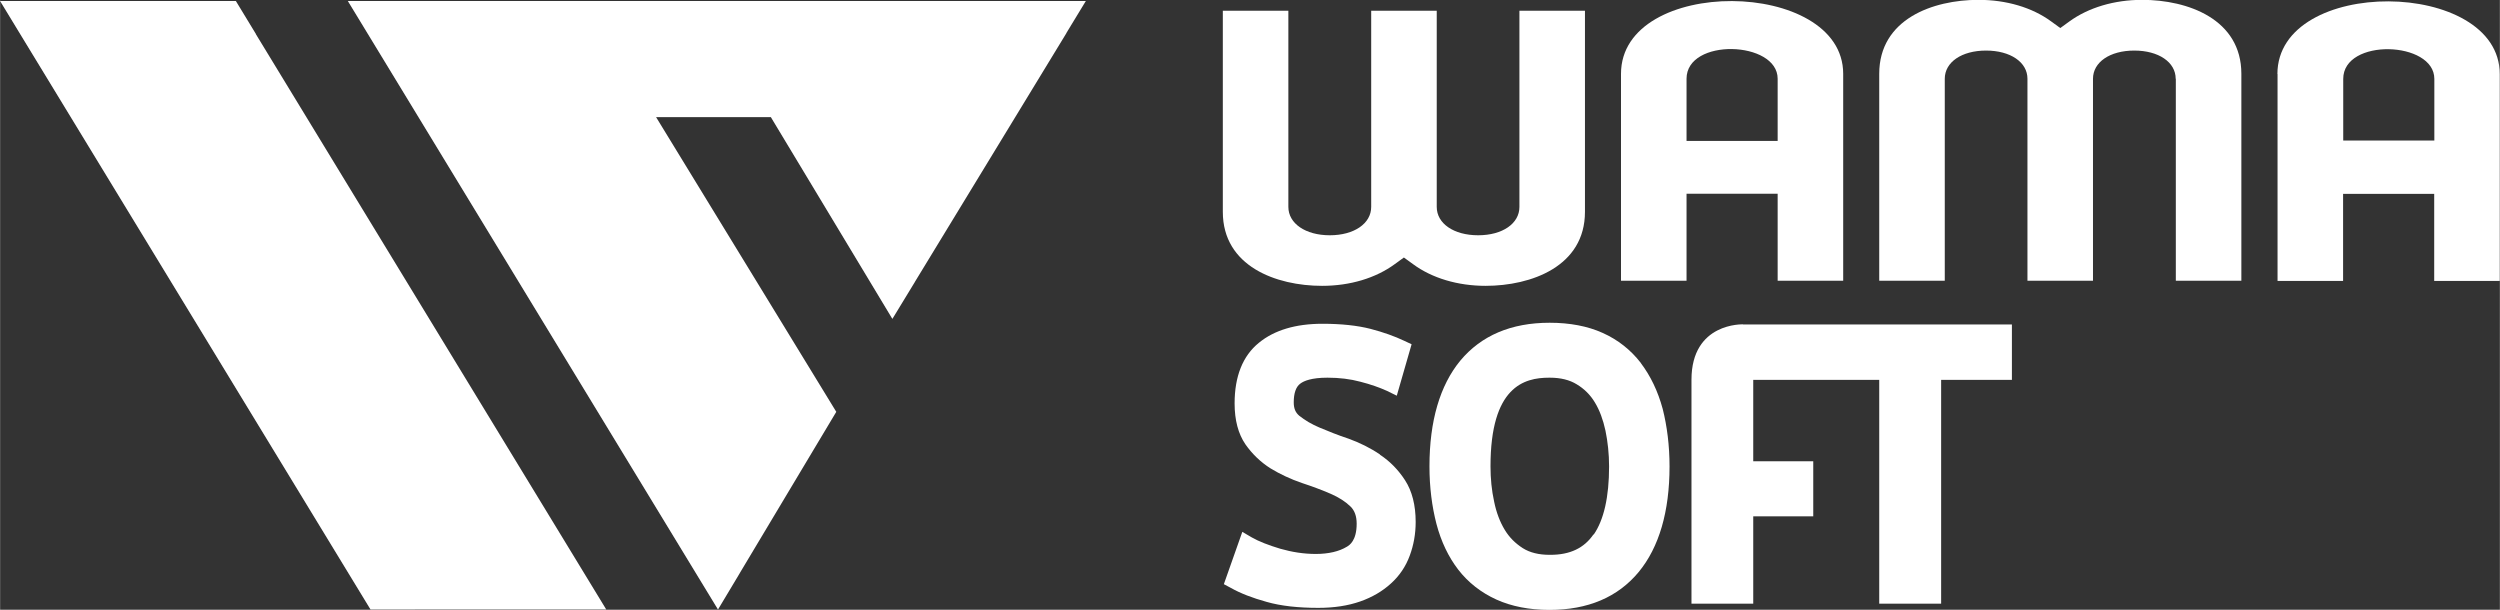
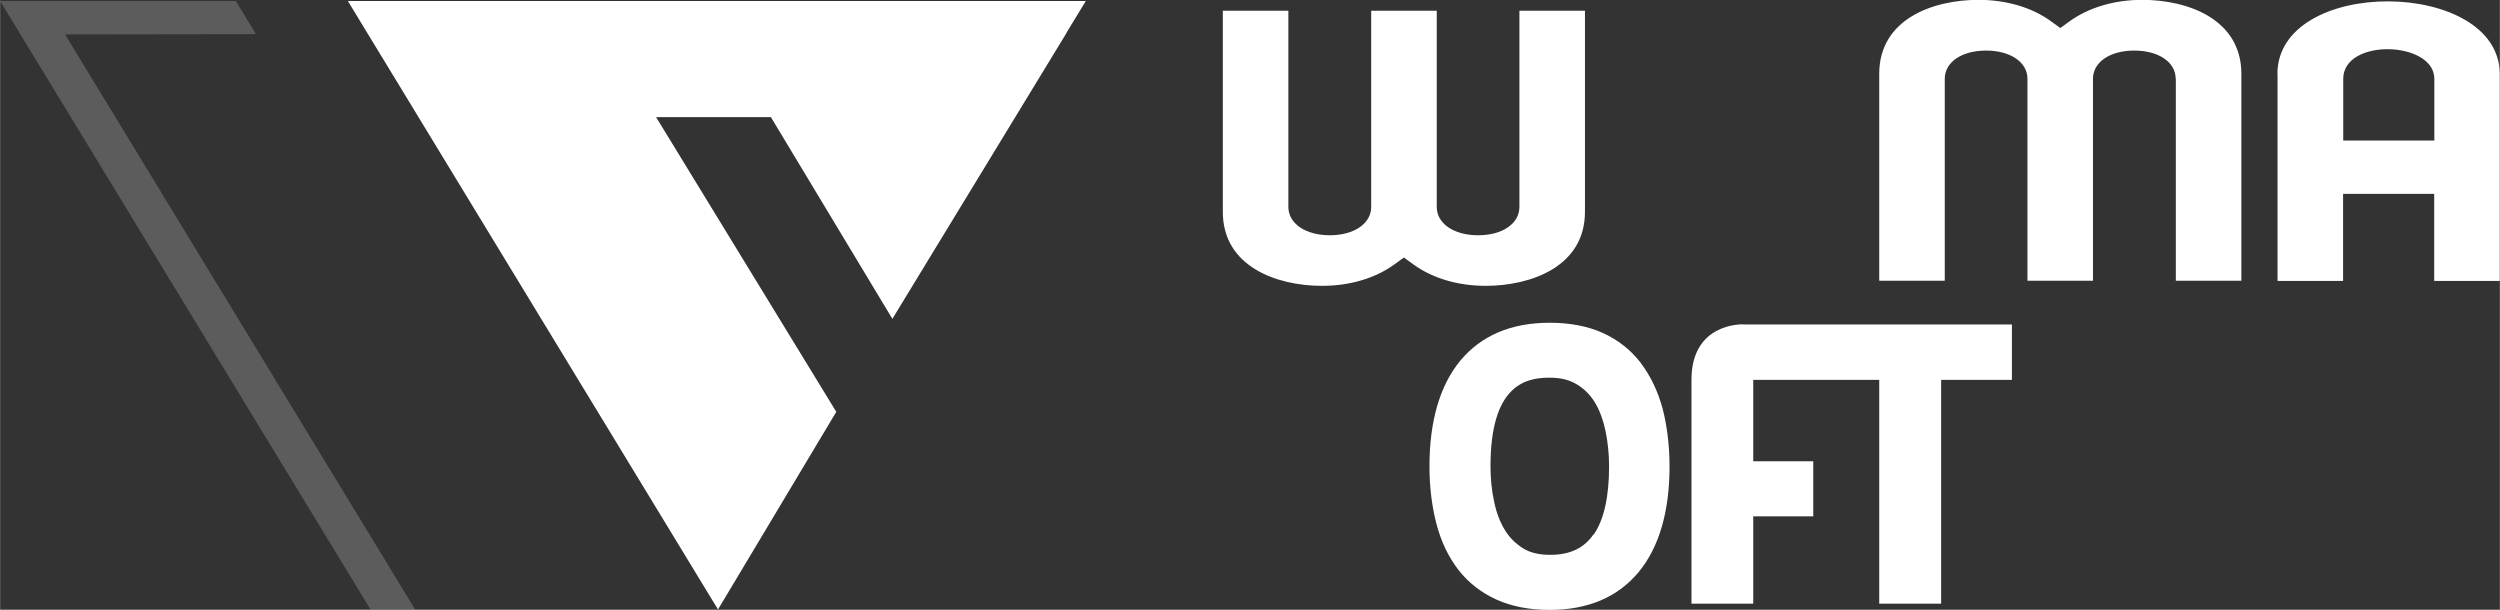
<svg xmlns="http://www.w3.org/2000/svg" xmlns:ns1="http://www.inkscape.org/namespaces/inkscape" xmlns:ns2="http://sodipodi.sourceforge.net/DTD/sodipodi-0.dtd" xmlns:xlink="http://www.w3.org/1999/xlink" ns1:version="1.0 (4035a4f, 2020-05-01)" ns2:docname="logo_wama_white.svg" id="svg946" viewBox="0 0 17202 4196" style="shape-rendering:geometricPrecision; text-rendering:geometricPrecision; image-rendering:optimizeQuality; fill-rule:evenodd; clip-rule:evenodd" version="1.1" height="60px" width="246px" xml:space="preserve">
  <rect x="0" y="0" width="17202" height="4196" fill="#333333" stroke="none" />
  <defs id="defs915">
    <style id="style907" type="text/css">
   
    .fil3 {fill:#183862;fill-rule:nonzero}
    .fil2 {fill:white;fill-rule:nonzero;fill-opacity:0.2}
    .fil1 {fill:url(#id0);fill-rule:nonzero}
    .fil0 {fill:url(#id1);fill-rule:nonzero}
   
  </style>
    <linearGradient y2="4193.75" x2="2085.29" y1="6.934" x1="2085.29" gradientUnits="userSpaceOnUse" id="id0">
      <stop id="stop909" style="stop-color:#2AAF97" offset="0" />
      <stop id="stop911" style="stop-color:#00509A" offset="1" />
    </linearGradient>
    <linearGradient y2="4193.75" x2="4932" y1="6.934" x1="4932" xlink:href="#id0" gradientUnits="userSpaceOnUse" id="id1">
  </linearGradient>
  </defs>
  <g id="Warstwa_x0020_1">
    <g id="_195821856">
      <g id="g942">
        <polygon style="fill:#ffffff" id="polygon918" points="2393,7 7471,7 7339,224 7334,234 6296,1938 6145,2186 6140,2194 5304,806 4514,806 5754,2834 5088,3947 4940,4194 " class="fil0" />
-         <polygon style="fill:#ffffff" id="polygon920" points="138,234 0,7 1622,7 1760,234 1760,235 4171,4194 2549,4194 " class="fil1" />
-         <polygon id="polygon922" points="5610,806 6296,1938 6140,2194 5304,806 " class="fil2" />
        <polygon id="polygon924" points="447,237 2856,4194 2549,4194 0,7 1622,7 1760,234 1759,234 1760,235 " class="fil2" />
-         <polygon id="polygon926" points="2393,7 7471,7 7334,234 2834,234 5088,3947 4940,4194 " class="fil2" />
-         <path style="fill:#ffffff" id="path928" d="m 9496,3128 c -66,-45 -139,-81 -216,-109 -73,-24 -139,-51 -199,-76 -56,-23 -103,-52 -141,-82 -26,-22 -38,-50 -38,-92 0,-63 15,-107 45,-129 25,-19 77,-41 187,-41 81,0 157,9 227,28 71,18 132,40 183,63 l 67,33 102,-354 -49,-23 c -67,-32 -146,-60 -234,-83 -90,-23 -201,-35 -331,-35 -184,0 -331,44 -437,131 -111,90 -167,231 -167,417 0,115 25,209 74,281 47,67 105,123 173,166 66,40 138,74 217,101 70,23 137,48 197,74 55,24 101,53 136,87 29,28 43,67 43,119 0,117 -50,148 -67,158 -54,33 -127,50 -215,50 -82,0 -164,-13 -244,-36 -80,-24 -147,-50 -196,-78 l -65,-38 -127,360 47,25 c 67,38 150,70 248,97 98,28 218,41 355,41 109,0 205,-15 288,-44 83,-29 154,-71 211,-123 59,-53 103,-118 130,-192 27,-72 41,-150 41,-232 0,-116 -25,-213 -73,-287 -46,-71 -104,-131 -173,-176 z" class="fil3" />
        <path style="fill:#ffffff" id="path930" d="m 11290,2497 c -69,-89 -157,-159 -262,-206 -104,-47 -227,-70 -365,-70 -265,0 -471,88 -615,261 -140,170 -212,415 -212,727 0,144 17,276 48,396 32,122 83,228 150,315 68,88 157,158 263,206 104,47 227,71 365,71 264,0 470,-87 614,-261 140,-170 212,-415 212,-726 0,-144 -17,-277 -47,-396 -33,-122 -84,-228 -151,-316 z m -325,1180 v 0 c -65,95 -162,141 -297,141 h -5 c -74,0 -136,-15 -185,-46 -51,-33 -92,-73 -124,-126 -33,-54 -58,-120 -73,-194 -17,-77 -25,-159 -25,-243 0,-547 230,-610 403,-610 h 5 c 74,0 136,15 186,46 50,30 93,72 124,124 33,54 57,120 73,194 16,77 25,161 25,247 0,210 -36,368 -106,469 z" class="fil3" />
        <path style="fill:#ffffff" id="path932" d="m 10222,1967 c 315,0 684,-134 684,-509 V 74 h -451 v 1350 c 0,114 -116,195 -284,195 -168,0 -285,-81 -285,-195 V 74 h -451 v 1350 c 0,114 -117,195 -285,195 -167,0 -285,-81 -285,-195 V 74 h -451 v 1384 c 0,375 368,509 683,509 192,0 369,-53 501,-150 l 62,-45 62,45 c 131,97 309,150 501,150 z" class="fil3" />
        <path style="fill:#ffffff" id="path934" d="m 14972,542 v 1390 h 451 V 508 c 0,-376 -368,-509 -683,-509 -191,0 -369,53 -501,149 l -62,45 -62,-45 c -132,-97 -310,-149 -501,-149 -315,0 -683,133 -683,509 v 1424 h 451 V 542 c 0,-114 116,-194 284,-194 168,0 285,80 285,194 v 1390 h 451 V 542 c 0,-114 116,-194 284,-194 168,0 285,80 285,194 z" class="fil3" />
-         <path style="fill:#ffffff" id="path936" d="m 11605,1335 v -2 h 627 v 2 597 h 451 V 508 c 0,-660 -1529,-675 -1529,0 v 1424 h 451 z m 0,-793 v 0 c 0,-283 627,-262 627,0 v 428 h -627 z" class="fil3" />
        <path style="fill:#ffffff" id="path938" d="m 15672,509 v 1424 h 451 v -597 -2 h 627 v 2 597 h 451 v -3 -593 -827 c 0,-660 -1530,-675 -1530,0 z m 1079,458 v 0 h -627 V 543 c 0,-283 627,-262 627,0 z" class="fil3" />
        <path style="fill:#ffffff" id="path940" d="m 11994,2232 c 0,0 -355,-14 -355,381 0,276 0,332 0,341 0,0 0,2 0,3 v 387 810 h 425 v -601 h 413 v -379 h -413 v -560 h 867 v 1540 h 426 V 2614 h 487 v -381 h -1850 z" class="fil3" />
      </g>
    </g>
  </g>
</svg>